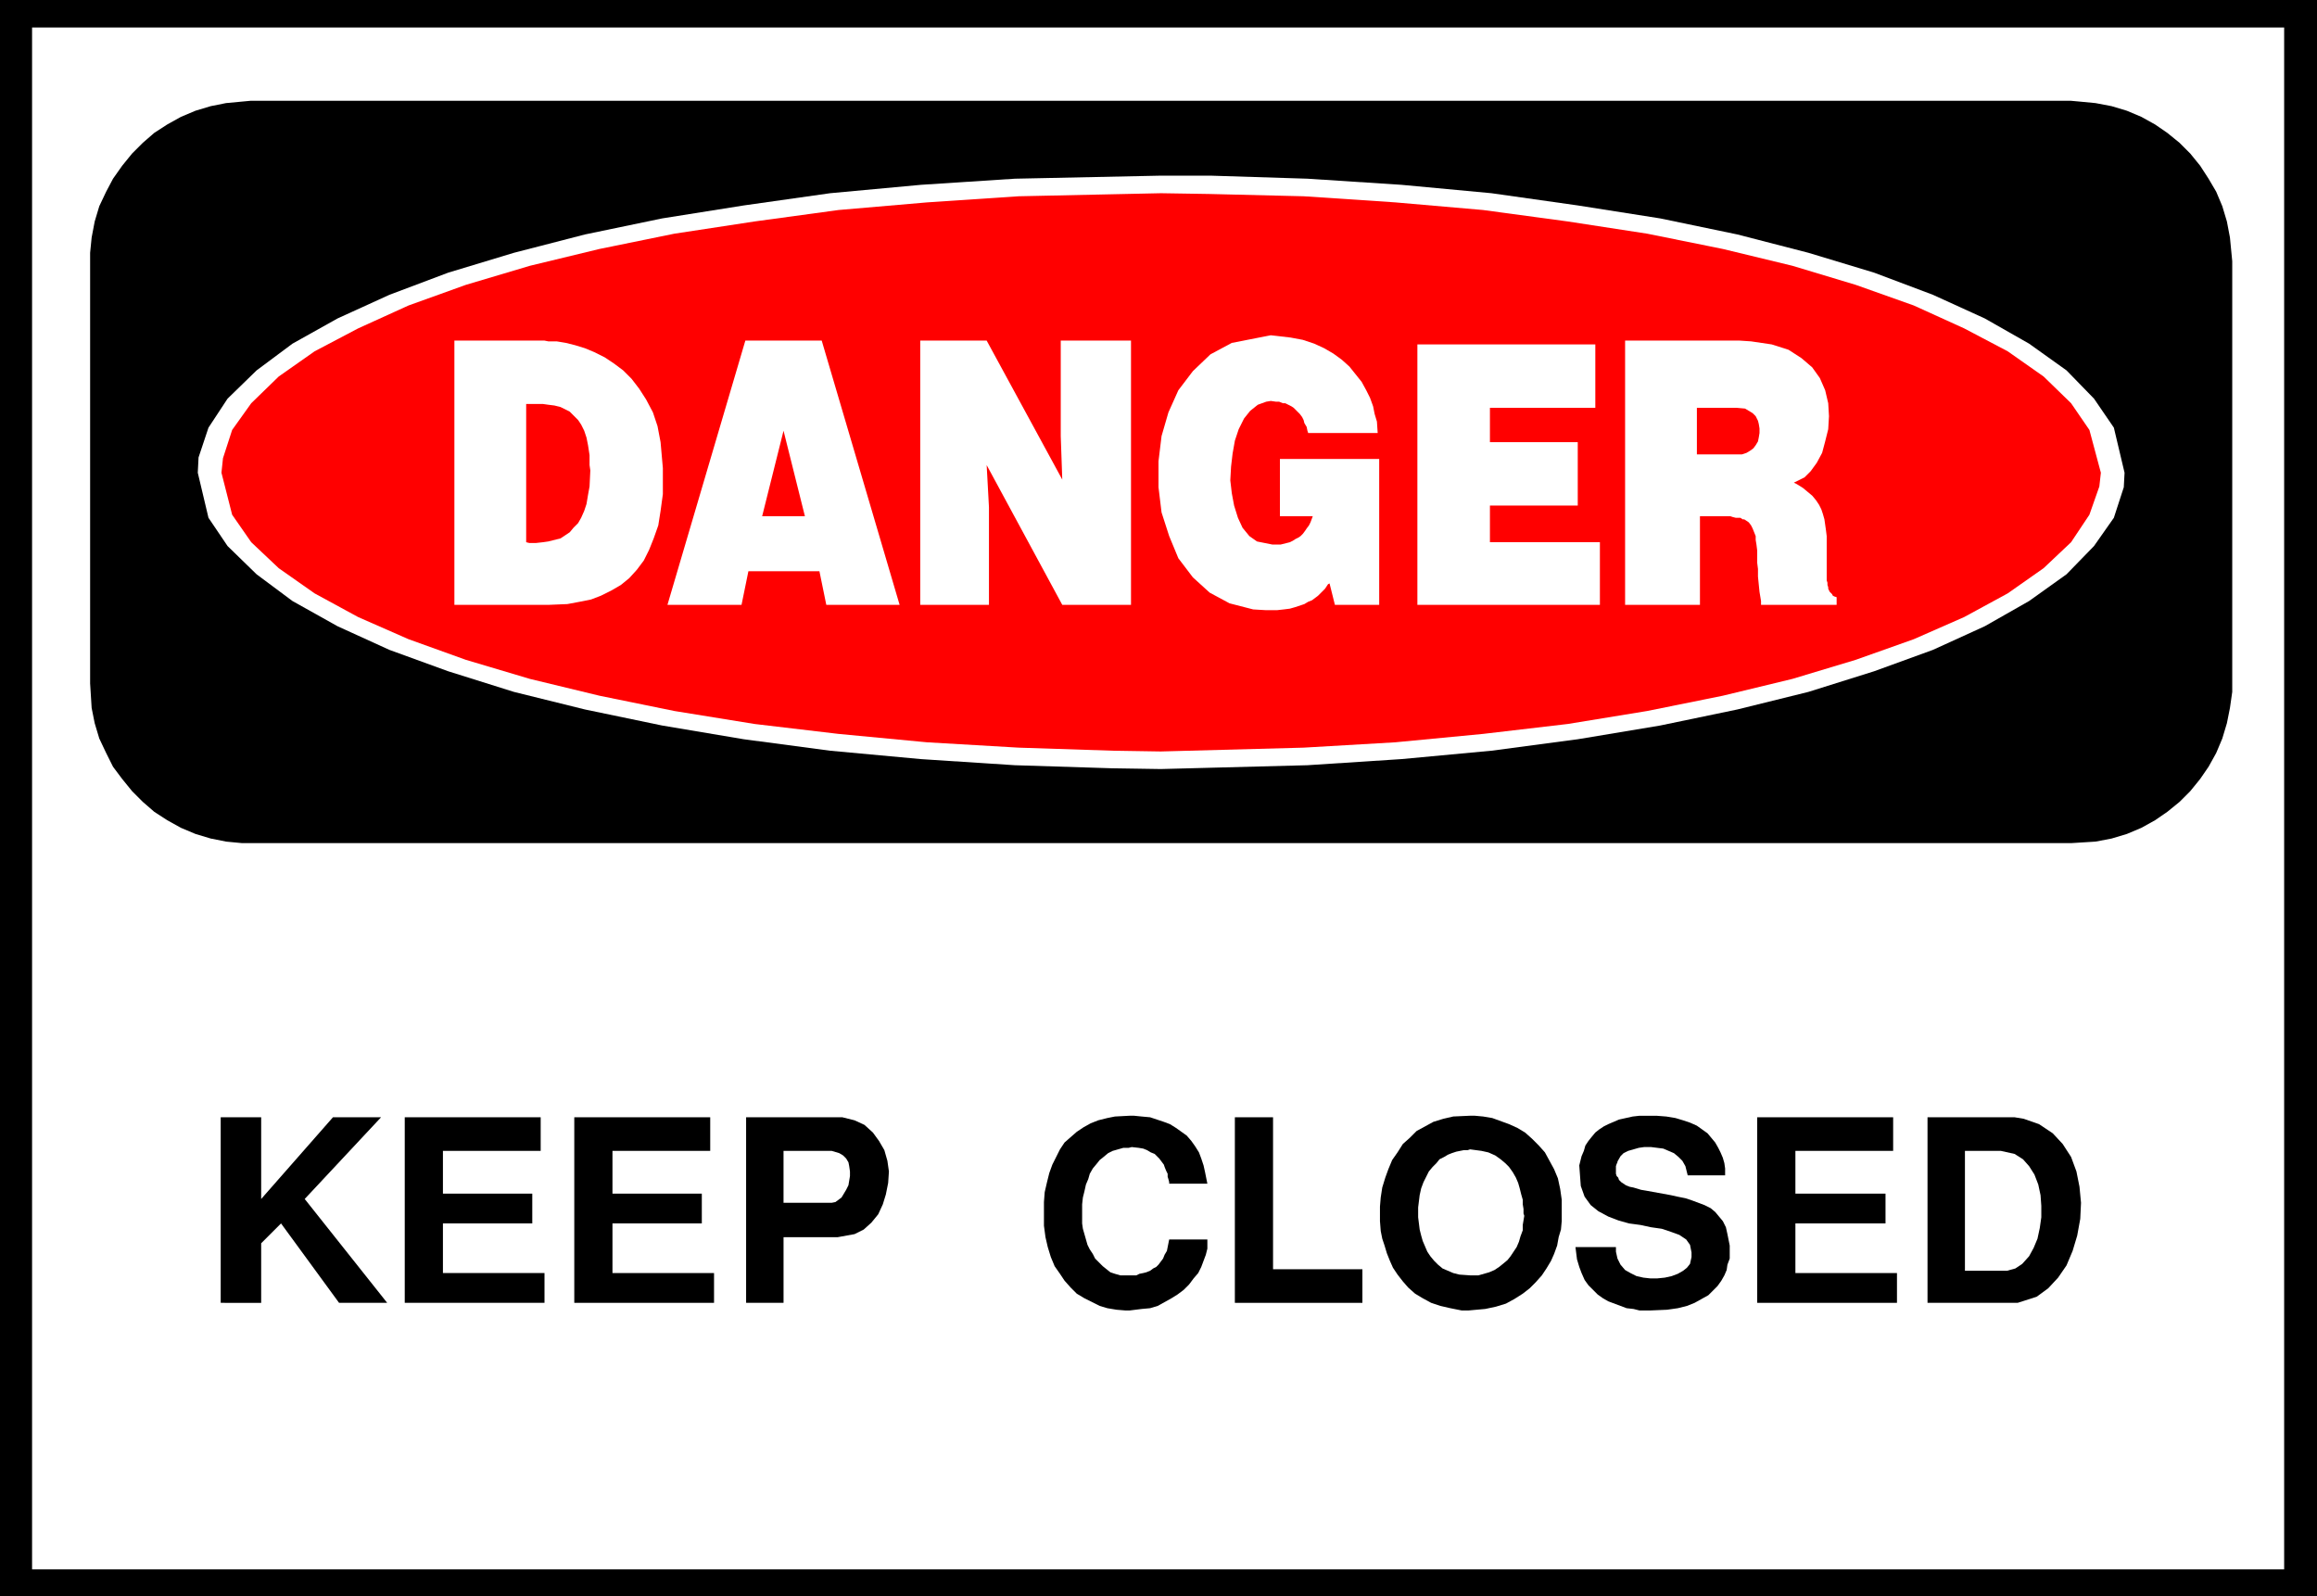
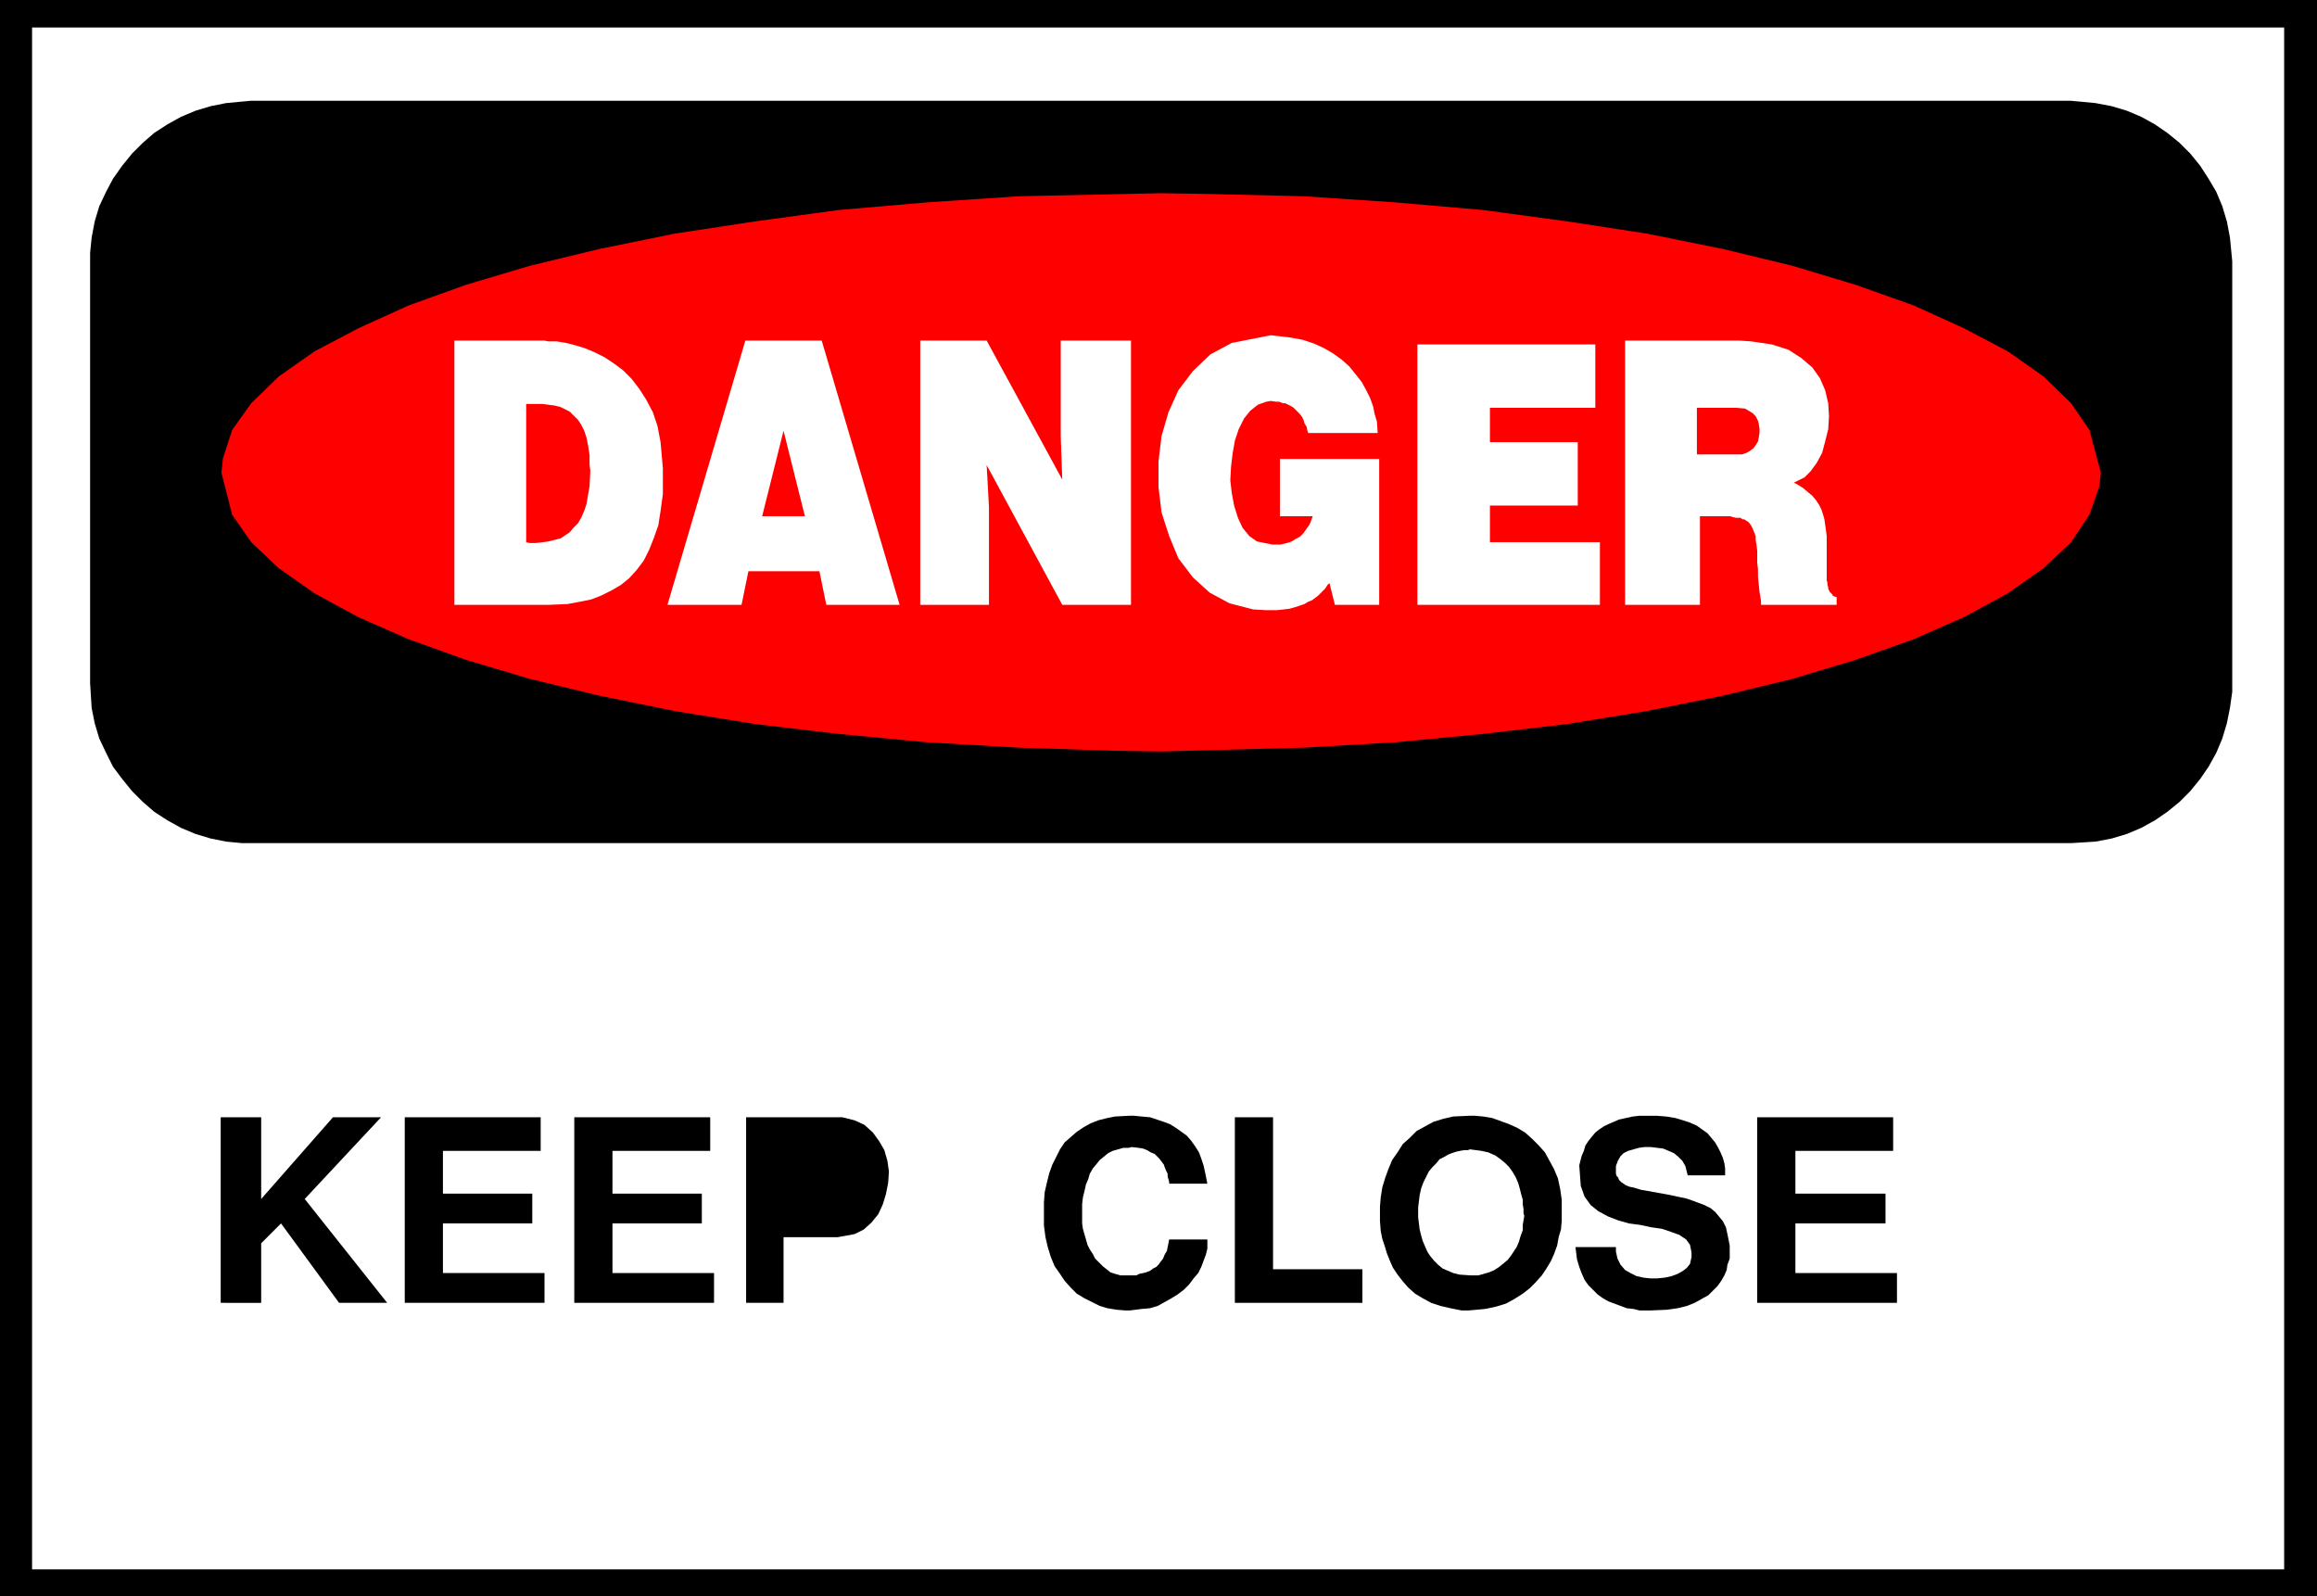
<svg xmlns="http://www.w3.org/2000/svg" xmlns:ns1="http://sodipodi.sourceforge.net/DTD/sodipodi-0.dtd" xmlns:ns2="http://www.inkscape.org/namespaces/inkscape" version="1.0" width="129.724mm" height="89.359mm" id="svg27" ns1:docname="Keep Closed.wmf">
  <rect width="100%" height="100%" fill="#333333" stroke="none" />
  <ns1:namedview id="namedview27" pagecolor="#ffffff" bordercolor="#000000" borderopacity="0.25" ns2:showpageshadow="2" ns2:pageopacity="0.0" ns2:pagecheckerboard="0" ns2:deskcolor="#d1d1d1" ns2:document-units="mm" />
  <defs id="defs1">
    <pattern id="WMFhbasepattern" patternUnits="userSpaceOnUse" width="6" height="6" x="0" y="0" />
  </defs>
  <path style="fill:#000000;fill-opacity:1;fill-rule:evenodd;stroke:none" d="M 0,0 H 490.294 V 337.736 H 0 V 0 Z" id="path1" />
  <path style="fill:#ffffff;fill-opacity:1;fill-rule:evenodd;stroke:none" d="M 6.787,5.817 H 483.345 V 332.08 H 6.787 V 5.817 Z" id="path2" />
  <path style="fill:#000000;fill-opacity:1;fill-rule:evenodd;stroke:none" d="M 53.005,21.331 H 438.259 l 1.778,0.162 3.394,0.323 3.394,0.646 3.232,0.97 3.07,1.293 2.909,1.616 2.586,1.778 2.586,2.101 2.262,2.262 2.101,2.586 1.778,2.747 1.616,2.747 1.293,3.07 0.97,3.232 0.646,3.394 0.485,5.009 v 89.363 1.778 l -0.485,3.394 -0.646,3.232 -0.97,3.232 -1.293,3.07 -1.616,2.909 -1.778,2.586 -2.101,2.586 -2.262,2.262 -2.586,2.101 -2.586,1.778 -2.909,1.616 -3.07,1.293 -3.232,0.97 -3.394,0.646 -5.171,0.323 H 53.005 51.227 l -3.394,-0.323 -3.232,-0.646 -3.232,-0.97 -3.07,-1.293 -2.909,-1.616 -2.747,-1.778 -2.424,-2.101 -2.262,-2.262 -2.101,-2.586 -1.939,-2.586 -1.454,-2.909 -1.454,-3.07 -0.97,-3.232 -0.646,-3.232 -0.323,-5.171 V 55.266 53.488 l 0.323,-3.232 0.646,-3.394 0.97,-3.232 1.454,-3.07 1.454,-2.747 1.939,-2.747 2.101,-2.586 2.262,-2.262 2.424,-2.101 2.747,-1.778 2.909,-1.616 3.07,-1.293 3.232,-0.97 3.232,-0.646 5.171,-0.485 z" id="path3" />
-   <path style="fill:#ffffff;fill-opacity:1;fill-rule:evenodd;stroke:none" d="m 245.632,37.167 h 10.504 l 20.523,0.646 19.877,1.293 19.069,1.778 18.261,2.586 17.453,2.747 16.322,3.394 15.029,3.878 13.898,4.202 12.443,4.686 10.989,5.009 9.373,5.333 7.918,5.656 5.818,5.979 4.202,6.141 2.262,9.534 -0.162,3.07 -2.101,6.464 -4.202,5.979 -5.818,5.979 -7.918,5.656 -9.373,5.333 -10.989,5.009 -12.443,4.525 -13.898,4.363 -15.029,3.717 -16.322,3.394 -17.453,2.909 -18.261,2.424 -19.069,1.778 -19.877,1.293 -31.027,0.808 -10.342,-0.162 -20.523,-0.646 -19.877,-1.293 -19.23,-1.778 -18.261,-2.424 -17.291,-2.909 -16.322,-3.394 -15.029,-3.717 -13.898,-4.363 -12.443,-4.525 -10.989,-5.009 -9.534,-5.333 -7.595,-5.656 -6.141,-5.979 -4.04,-5.979 -2.262,-9.534 0.162,-3.232 2.101,-6.302 4.04,-6.141 6.141,-5.979 7.595,-5.656 9.534,-5.333 10.989,-5.009 12.443,-4.686 13.898,-4.202 15.029,-3.878 16.322,-3.394 17.291,-2.747 18.261,-2.586 19.23,-1.778 19.877,-1.293 30.866,-0.646 z" id="path4" />
  <path style="fill:#ff0000;fill-opacity:1;fill-rule:evenodd;stroke:none" d="m 245.632,40.884 10.181,0.162 20.038,0.485 19.392,1.293 18.584,1.616 17.938,2.424 16.806,2.586 15.998,3.232 14.706,3.555 13.413,4.04 12.282,4.363 10.666,4.848 9.211,4.848 7.595,5.333 5.818,5.656 3.878,5.656 2.424,9.049 -0.323,2.909 -2.101,5.979 -3.878,5.817 -5.818,5.494 -7.595,5.333 -9.211,5.009 -10.666,4.686 -12.282,4.363 -13.413,4.04 -14.706,3.555 -15.998,3.232 -16.806,2.747 -17.938,2.101 -18.584,1.778 -19.392,1.131 -30.219,0.808 -10.181,-0.162 -19.877,-0.646 -19.392,-1.131 -18.746,-1.778 -17.776,-2.101 -16.968,-2.747 -15.837,-3.232 -14.706,-3.555 -13.574,-4.04 -12.12,-4.363 -10.666,-4.686 -9.211,-5.009 -7.595,-5.333 -5.818,-5.494 -4.04,-5.817 -2.262,-8.888 0.323,-3.07 1.939,-5.979 4.04,-5.656 5.818,-5.656 7.595,-5.333 9.211,-4.848 10.666,-4.848 12.12,-4.363 13.574,-4.04 14.706,-3.555 15.837,-3.232 16.968,-2.586 17.776,-2.424 18.746,-1.616 19.392,-1.293 30.058,-0.646 z" id="path5" />
  <path style="fill:#ffffff;fill-opacity:1;fill-rule:evenodd;stroke:none" d="m 343.884,72.072 h 24.24 l 2.424,0.162 4.363,0.646 3.555,1.131 2.747,1.778 2.262,1.939 1.616,2.262 1.131,2.586 0.646,2.747 0.162,2.747 -0.162,2.747 -0.646,2.586 -0.646,2.424 -1.131,2.101 -1.293,1.778 -1.293,1.293 -2.262,1.131 0.646,0.323 1.293,0.808 0.97,0.808 0.97,0.808 0.808,0.97 0.646,0.97 0.485,0.97 0.323,0.97 0.323,1.131 0.162,1.131 0.162,1.131 0.162,1.293 v 1.293 1.454 1.616 2.262 0.485 0.646 0.646 0.485 0.485 l 0.162,0.485 v 0.485 l 0.162,0.485 v 0.323 l 0.162,0.323 0.162,0.323 0.323,0.323 0.162,0.162 0.162,0.323 0.323,0.162 0.485,0.162 v 1.616 h -15.998 v -0.808 l -0.323,-1.939 -0.162,-1.616 -0.162,-1.616 v -1.616 l -0.162,-1.293 v -1.454 -1.131 l -0.162,-1.293 -0.162,-0.97 v -0.808 l -0.323,-0.808 -0.323,-0.808 -0.323,-0.646 -0.485,-0.646 -0.97,-0.646 h -0.323 l -0.485,-0.323 h -0.485 -0.485 l -0.646,-0.162 -0.485,-0.162 h -0.646 -0.485 -0.646 -0.646 -0.646 -0.646 -0.485 -0.646 -0.646 -0.97 v 18.745 H 343.884 V 72.072 Z" id="path6" />
  <path style="fill:#ffffff;fill-opacity:1;fill-rule:evenodd;stroke:none" d="m 299.929,72.88 h 37.653 v 13.412 h -22.301 v 7.272 h 18.584 v 13.412 h -18.584 v 7.757 h 23.27 v 13.251 H 299.929 V 72.88 Z" id="path7" />
  <path style="fill:#ffffff;fill-opacity:1;fill-rule:evenodd;stroke:none" d="M 270.841,109.239 V 97.119 h 21.008 v 30.865 h -9.373 l -1.131,-4.525 -0.323,0.162 -0.323,0.485 -0.323,0.485 -0.485,0.485 -0.485,0.485 -0.485,0.485 -0.646,0.485 -0.646,0.485 -0.808,0.323 -0.808,0.485 -0.97,0.323 -0.97,0.323 -1.131,0.323 -1.293,0.162 -1.454,0.162 h -2.262 l -2.747,-0.162 -5.01,-1.293 -4.202,-2.262 -3.555,-3.232 -3.07,-4.04 -1.939,-4.686 -1.616,-5.009 -0.646,-5.333 v -5.494 l 0.646,-5.333 1.454,-5.009 2.101,-4.686 3.07,-4.04 3.717,-3.555 4.525,-2.424 8.242,-1.616 1.454,0.162 2.747,0.323 2.586,0.485 2.424,0.808 2.101,0.97 1.939,1.131 1.778,1.293 1.616,1.454 1.293,1.616 1.293,1.616 0.97,1.778 0.808,1.616 0.646,1.778 0.323,1.616 0.485,1.616 0.162,2.424 h -14.706 l -0.162,-0.485 -0.162,-0.808 -0.485,-0.808 -0.162,-0.646 -0.323,-0.646 -0.485,-0.646 -0.485,-0.485 -0.485,-0.485 -0.323,-0.323 -0.485,-0.323 -0.646,-0.323 -0.646,-0.323 h -0.485 l -0.808,-0.323 h -0.646 l -1.131,-0.162 -0.97,0.162 -1.778,0.646 -1.616,1.293 -1.293,1.616 -1.131,2.262 -0.808,2.424 -0.485,2.747 -0.323,2.747 -0.162,2.909 0.323,2.747 0.485,2.586 0.808,2.586 0.97,2.101 1.454,1.778 1.616,1.131 3.232,0.646 h 0.323 0.808 0.646 l 0.646,-0.162 0.646,-0.162 0.646,-0.162 0.646,-0.323 0.485,-0.323 0.646,-0.323 0.485,-0.323 0.485,-0.485 0.485,-0.646 0.323,-0.485 0.485,-0.646 0.323,-0.646 0.485,-1.293 h -6.949 z" id="path8" />
  <path style="fill:#ffffff;fill-opacity:1;fill-rule:evenodd;stroke:none" d="m 194.728,72.072 h 14.059 l 15.998,29.411 -0.323,-9.211 V 72.072 h 14.867 v 55.912 h -14.544 l -15.998,-29.572 0.485,8.888 v 20.684 h -14.544 z" id="path9" />
  <path style="fill:#ffffff;fill-opacity:1;fill-rule:evenodd;stroke:none" d="m 157.721,72.072 h 16.16 l 16.483,55.912 H 174.851 l -1.454,-7.11 h -15.029 l -1.454,7.11 h -15.675 z" id="path10" />
  <path style="fill:#ffffff;fill-opacity:1;fill-rule:evenodd;stroke:none" d="m 95.99,72.072 h 19.23 l 0.808,0.162 h 1.778 l 1.939,0.323 1.939,0.485 2.101,0.646 1.939,0.808 2.262,1.131 1.939,1.293 1.939,1.454 1.778,1.778 1.616,2.101 1.454,2.262 1.454,2.747 0.97,2.909 0.646,3.394 0.485,5.494 v 1.939 3.555 l -0.485,3.555 -0.485,3.07 -0.97,2.747 -0.97,2.424 -1.131,2.262 -1.454,1.939 -1.616,1.778 -1.778,1.454 -1.939,1.131 -2.262,1.131 -2.101,0.808 -2.424,0.485 -2.586,0.485 -3.878,0.162 H 96.152 v -55.912 0 z" id="path11" />
  <path style="fill:#ff0000;fill-opacity:1;fill-rule:evenodd;stroke:none" d="m 359.075,86.292 v 9.857 h 9.05 0.485 l 0.97,-0.323 0.808,-0.485 0.646,-0.485 0.485,-0.646 0.485,-0.808 0.162,-0.808 0.162,-0.97 V 90.656 l -0.162,-0.97 -0.162,-0.646 -0.485,-0.97 -0.646,-0.646 -0.808,-0.485 -0.808,-0.485 -1.778,-0.162 z" id="path12" />
  <path style="fill:#ff0000;fill-opacity:1;fill-rule:evenodd;stroke:none" d="m 161.277,109.239 h 9.05 l -4.525,-18.099 -4.525,18.099 z" id="path13" />
  <path style="fill:#ff0000;fill-opacity:1;fill-rule:evenodd;stroke:none" d="m 111.342,85.484 v 29.249 l 0.646,0.162 h 1.454 l 1.454,-0.162 1.131,-0.162 1.293,-0.323 1.293,-0.323 0.97,-0.646 0.97,-0.646 0.808,-0.97 0.97,-0.97 0.646,-1.131 0.646,-1.454 0.485,-1.454 0.323,-1.939 0.323,-1.778 0.162,-3.394 -0.162,-1.131 V 96.311 l -0.323,-2.101 -0.323,-1.616 -0.485,-1.454 -0.646,-1.293 -0.646,-0.97 -0.97,-0.97 -0.808,-0.808 -0.97,-0.485 -0.97,-0.485 -1.293,-0.323 -1.293,-0.162 -1.131,-0.162 h -1.454 z" id="path14" />
-   <path style="fill:#000000;fill-opacity:1;fill-rule:evenodd;stroke:none" d="m 426.785,275.683 h -18.907 v -39.268 h 18.422 l 1.939,0.323 3.232,1.131 2.909,1.939 2.101,2.262 1.778,2.747 1.131,3.07 0.646,3.232 0.323,3.394 -0.162,3.394 -0.646,3.555 -0.97,3.232 -1.293,3.07 -1.778,2.586 -2.101,2.262 -2.424,1.778 -4.04,1.293 v 0 z" id="path15" />
  <path style="fill:#000000;fill-opacity:1;fill-rule:evenodd;stroke:none" d="m 371.841,275.683 v -39.268 h 28.765 v 7.11 h -20.685 v 9.049 h 19.069 v 6.302 h -19.069 v 10.504 h 21.493 v 6.302 h -29.573 z" id="path16" />
  <path style="fill:#000000;fill-opacity:1;fill-rule:evenodd;stroke:none" d="m 333.38,263.887 h 8.565 v 0.97 l 0.323,1.454 0.646,1.293 0.97,1.131 1.131,0.646 1.293,0.646 1.454,0.323 1.454,0.162 h 1.454 l 1.616,-0.162 1.454,-0.323 1.293,-0.485 1.131,-0.646 0.808,-0.646 0.646,-0.808 0.323,-1.454 v -0.97 l -0.323,-1.616 -0.808,-1.131 -1.454,-0.97 -1.778,-0.646 -1.939,-0.646 -2.262,-0.323 -2.262,-0.485 -2.424,-0.323 -2.262,-0.646 -2.101,-0.808 -2.101,-1.131 -1.616,-1.293 -1.293,-1.778 -0.808,-2.262 -0.323,-4.363 0.162,-0.646 0.323,-1.293 0.485,-1.131 0.323,-1.131 0.646,-0.97 0.646,-0.808 0.808,-0.97 0.808,-0.646 0.97,-0.646 0.97,-0.485 1.131,-0.485 1.131,-0.485 1.454,-0.323 1.454,-0.323 1.454,-0.162 h 2.586 0.97 l 2.101,0.162 1.939,0.323 1.616,0.485 1.454,0.485 1.454,0.646 1.131,0.808 1.131,0.808 0.808,0.97 0.808,0.97 0.646,1.131 0.485,0.97 0.485,1.131 0.323,1.131 0.162,1.131 v 1.454 h -7.918 l -0.162,-0.646 -0.323,-1.293 -0.646,-1.131 -0.808,-0.808 -0.97,-0.808 -1.131,-0.485 -1.131,-0.485 -1.293,-0.162 -1.293,-0.162 h -1.454 l -1.131,0.162 -1.131,0.323 -1.131,0.323 -0.97,0.485 -0.646,0.646 -0.646,1.131 v 0.162 l -0.162,0.323 -0.162,0.485 v 0.323 0.323 0.485 0.485 l 0.162,0.485 0.323,0.323 0.162,0.485 0.485,0.485 0.485,0.323 0.485,0.323 0.808,0.323 0.808,0.162 1.616,0.485 0.97,0.162 1.778,0.323 1.778,0.323 1.778,0.323 1.454,0.323 1.616,0.323 1.454,0.485 1.293,0.485 1.293,0.485 1.293,0.646 0.97,0.808 0.808,0.97 0.808,0.97 0.646,1.293 0.323,1.454 0.485,2.424 v 0.485 1.293 0.97 l -0.485,1.293 -0.162,1.131 -0.485,1.131 -0.646,1.131 -0.808,1.131 -0.97,0.97 -0.97,0.97 -1.454,0.808 -1.454,0.808 -1.616,0.646 -1.939,0.485 -2.262,0.323 -3.717,0.162 h -0.646 -1.454 l -1.293,-0.323 -1.454,-0.162 -1.293,-0.485 -1.293,-0.485 -1.293,-0.485 -1.131,-0.646 -1.131,-0.808 -0.97,-0.97 -0.97,-0.97 -0.808,-1.131 -0.646,-1.454 -0.485,-1.293 -0.485,-1.616 z" id="path17" />
  <path style="fill:#000000;fill-opacity:1;fill-rule:evenodd;stroke:none" d="m 292.011,258.392 v -0.97 -2.101 l 0.162,-1.939 0.323,-2.101 0.646,-2.101 0.646,-1.778 0.808,-1.939 1.131,-1.616 1.131,-1.778 1.454,-1.293 1.454,-1.454 1.778,-0.97 1.778,-0.97 2.101,-0.646 2.101,-0.485 3.555,-0.162 h 0.97 l 1.778,0.162 1.939,0.323 1.778,0.646 1.778,0.646 1.778,0.808 1.616,0.97 1.454,1.293 1.454,1.454 1.293,1.454 0.97,1.778 0.97,1.778 0.808,1.939 0.485,2.262 0.323,2.262 v 3.717 0.808 l -0.162,1.778 -0.485,1.616 -0.323,1.778 -0.646,1.778 -0.646,1.454 -0.97,1.616 -0.97,1.454 -1.293,1.454 -1.293,1.293 -1.454,1.131 -1.778,1.131 -1.778,0.97 -2.101,0.646 -2.262,0.485 -3.555,0.323 h -1.454 l -2.424,-0.485 -2.101,-0.485 -1.939,-0.646 -1.778,-0.97 -1.616,-0.97 -1.454,-1.293 -1.131,-1.293 -1.131,-1.454 -0.97,-1.454 -0.646,-1.454 -0.646,-1.616 -0.485,-1.616 -0.485,-1.454 -0.323,-1.616 z" id="path18" />
  <path style="fill:#000000;fill-opacity:1;fill-rule:evenodd;stroke:none" d="m 261.307,275.683 v -39.268 h 8.08 v 32.158 h 18.907 v 7.11 H 261.307 Z" id="path19" />
  <path style="fill:#000000;fill-opacity:1;fill-rule:evenodd;stroke:none" d="m 220.907,255.484 v -1.131 l 0.162,-2.101 0.485,-2.101 0.485,-1.939 0.646,-1.778 0.808,-1.616 0.808,-1.616 0.97,-1.454 1.293,-1.131 1.293,-1.131 1.454,-0.97 1.454,-0.808 1.616,-0.646 1.939,-0.485 1.616,-0.323 3.07,-0.162 h 0.97 l 1.616,0.162 1.778,0.162 1.454,0.485 1.454,0.485 1.293,0.485 1.293,0.808 1.131,0.808 1.131,0.808 0.97,1.131 0.808,1.131 0.808,1.293 0.485,1.293 0.485,1.454 0.323,1.454 0.485,2.424 h -8.08 v -0.323 l -0.162,-0.646 -0.162,-0.485 v -0.646 l -0.323,-0.646 -0.323,-0.808 -0.162,-0.485 -0.485,-0.646 -0.485,-0.646 -0.485,-0.485 -0.485,-0.485 -0.808,-0.323 -0.808,-0.485 -0.808,-0.323 -0.97,-0.162 -1.454,-0.162 -0.646,0.162 h -1.131 l -1.131,0.323 -1.131,0.323 -0.97,0.485 -0.97,0.808 -0.808,0.646 -0.646,0.808 -0.808,0.97 -0.646,1.131 -0.323,1.131 -0.485,1.131 -0.323,1.454 -0.323,1.293 -0.162,1.454 v 2.424 0.485 1.131 l 0.162,1.131 0.323,1.131 0.323,1.131 0.323,1.131 0.485,0.97 0.646,0.97 0.485,0.97 0.808,0.808 0.808,0.808 0.808,0.646 0.808,0.646 0.97,0.323 1.131,0.323 h 1.616 0.162 0.808 0.808 l 0.646,-0.323 0.808,-0.162 0.646,-0.162 0.808,-0.323 0.646,-0.485 0.646,-0.323 0.485,-0.485 0.485,-0.646 0.485,-0.646 0.323,-0.808 0.485,-0.808 0.162,-0.808 0.323,-1.616 h 8.08 v 0.646 1.293 l -0.323,1.293 -0.485,1.293 -0.485,1.293 -0.646,1.293 -0.97,1.131 -0.97,1.293 -1.131,1.131 -1.293,0.97 -1.293,0.808 -1.454,0.808 -1.454,0.808 -1.616,0.485 -1.778,0.162 -2.586,0.323 h -0.808 l -1.939,-0.162 -1.939,-0.323 -1.616,-0.485 -1.616,-0.808 -1.616,-0.808 -1.616,-0.97 -1.293,-1.293 -1.293,-1.454 -0.97,-1.454 -1.131,-1.616 -0.808,-1.939 -0.646,-2.101 -0.485,-2.101 -0.323,-2.424 z" id="path20" />
  <path style="fill:#000000;fill-opacity:1;fill-rule:evenodd;stroke:none" d="m 157.883,275.683 v -39.268 h 19.069 1.293 l 2.586,0.646 2.101,0.97 1.778,1.616 1.293,1.778 1.131,1.939 0.646,2.262 0.323,2.262 -0.162,2.424 -0.485,2.424 -0.646,2.101 -0.97,2.101 -1.454,1.778 -1.616,1.454 -1.939,0.97 -3.555,0.646 h -11.474 v 13.897 z" id="path21" />
  <path style="fill:#000000;fill-opacity:1;fill-rule:evenodd;stroke:none" d="m 121.523,275.683 v -39.268 h 28.765 v 7.11 h -20.685 v 9.049 h 18.907 v 6.302 h -18.907 v 10.504 h 21.493 v 6.302 h -29.573 z" id="path22" />
  <path style="fill:#000000;fill-opacity:1;fill-rule:evenodd;stroke:none" d="m 85.648,275.683 v -39.268 h 28.765 v 7.11 H 93.728 v 9.049 h 18.907 v 6.302 H 93.728 v 10.504 h 21.493 v 6.302 z" id="path23" />
  <path style="fill:#000000;fill-opacity:1;fill-rule:evenodd;stroke:none" d="m 46.702,275.683 v -39.268 h 8.565 v 17.291 l 15.19,-17.291 h 10.181 l -16.16,17.291 17.453,21.977 H 71.75 l -12.282,-16.806 -4.202,4.202 v 12.605 z" id="path24" />
  <path style="fill:#ffffff;fill-opacity:1;fill-rule:evenodd;stroke:none" d="m 415.796,268.896 h 8.08 0.808 l 1.778,-0.485 1.454,-0.97 1.454,-1.616 0.97,-1.778 0.808,-1.939 0.485,-2.262 0.323,-2.262 v -2.424 l -0.162,-2.262 -0.485,-2.262 -0.808,-2.101 -1.131,-1.778 -1.293,-1.454 -1.778,-1.131 -2.909,-0.646 h -7.595 v 25.371 z" id="path25" />
  <path style="fill:#ffffff;fill-opacity:1;fill-rule:evenodd;stroke:none" d="m 300.091,255.484 v 0.646 1.454 l 0.162,1.293 0.162,1.293 0.323,1.293 0.323,1.131 0.485,1.131 0.485,1.131 0.646,0.97 0.808,0.97 0.808,0.808 0.97,0.808 1.131,0.485 1.131,0.485 1.293,0.323 2.262,0.162 h 0.646 1.131 l 1.131,-0.323 1.131,-0.323 1.131,-0.485 0.97,-0.646 0.808,-0.646 0.97,-0.808 0.646,-0.808 0.646,-0.97 0.646,-0.97 0.485,-1.131 0.323,-1.131 0.485,-1.293 v -1.131 l 0.323,-1.939 -0.162,-0.485 v -0.97 l -0.162,-0.97 v -0.97 l -0.323,-1.131 -0.323,-1.293 -0.323,-1.131 -0.485,-1.131 -0.646,-1.131 -0.808,-1.131 -0.808,-0.808 -0.97,-0.808 -1.131,-0.808 -1.454,-0.646 -1.454,-0.323 -2.424,-0.323 -0.485,0.162 h -0.808 l -0.808,0.162 -0.808,0.162 -0.97,0.323 -0.808,0.323 -0.808,0.485 -0.97,0.485 -0.646,0.808 -0.808,0.808 -0.808,0.97 -0.485,0.97 -0.646,1.293 -0.485,1.293 -0.323,1.454 z" id="path26" />
-   <path style="fill:#ffffff;fill-opacity:1;fill-rule:evenodd;stroke:none" d="m 165.801,254.514 h 9.858 0.323 l 0.808,-0.162 0.646,-0.485 0.646,-0.485 0.485,-0.808 0.485,-0.808 0.485,-0.97 0.162,-0.97 0.162,-0.97 v -0.97 l -0.162,-1.131 -0.162,-0.808 -0.485,-0.808 -0.646,-0.646 -0.808,-0.485 -1.616,-0.485 h -10.181 z" id="path27" />
</svg>